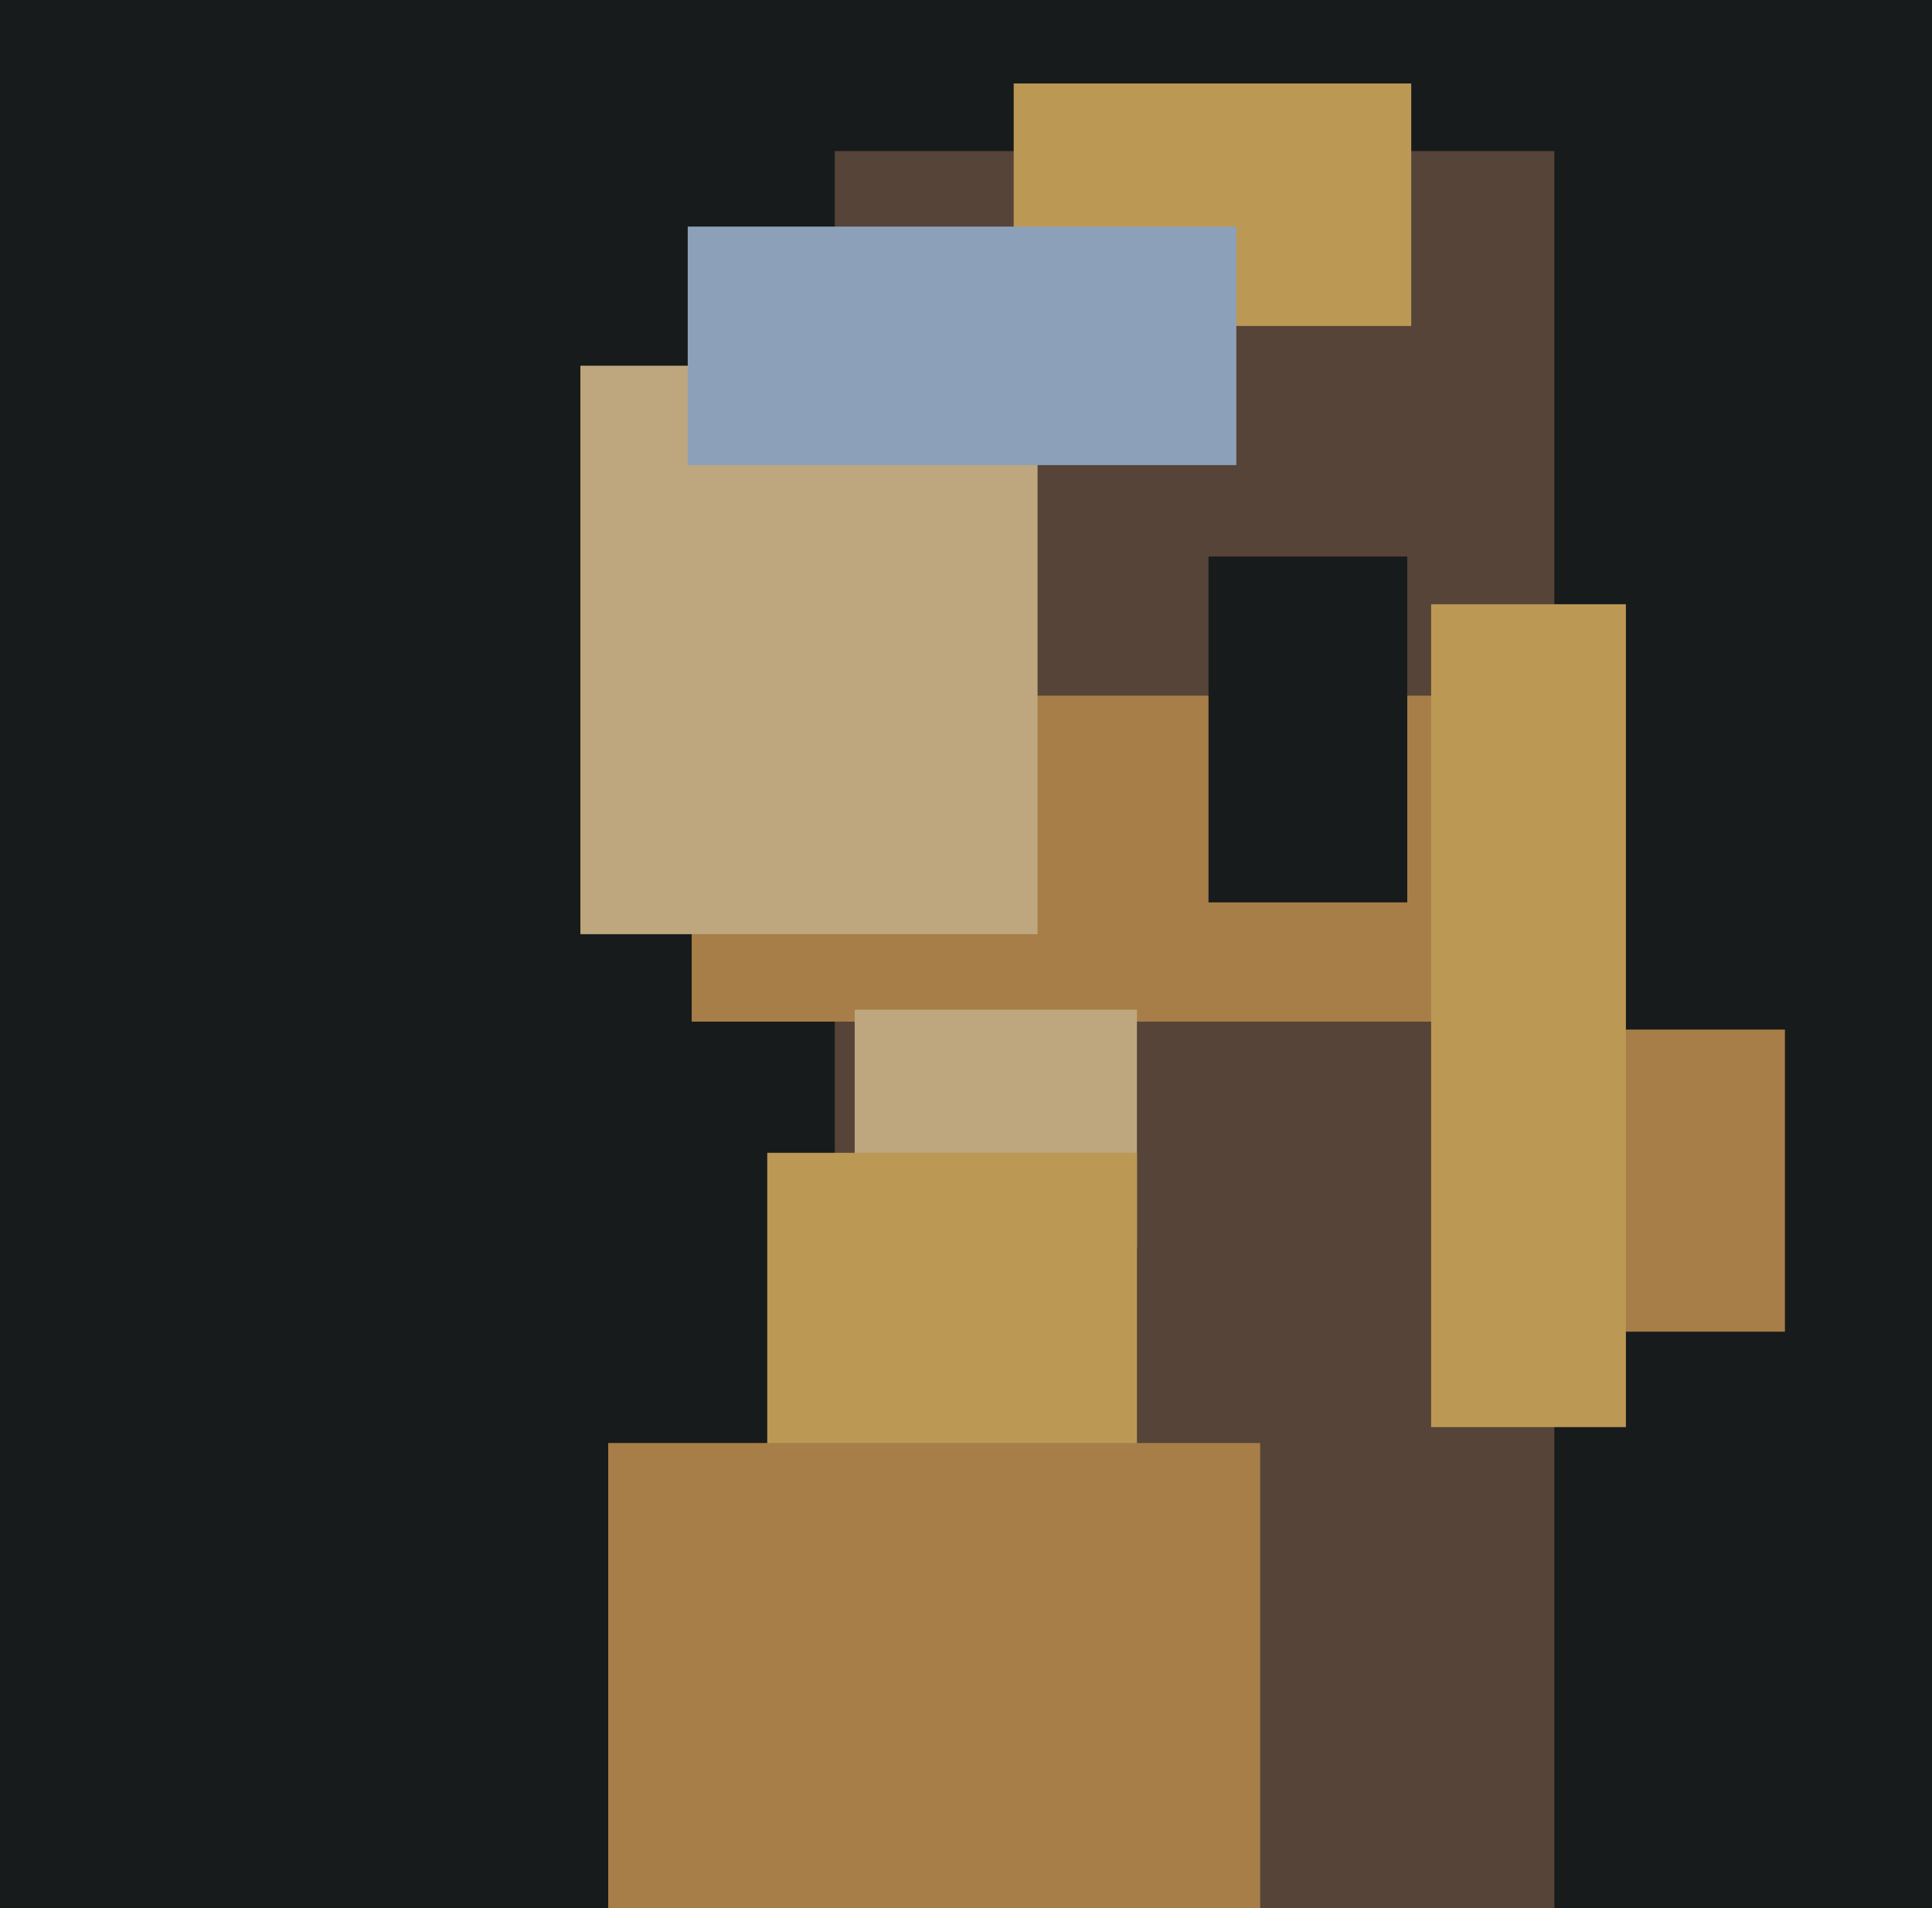
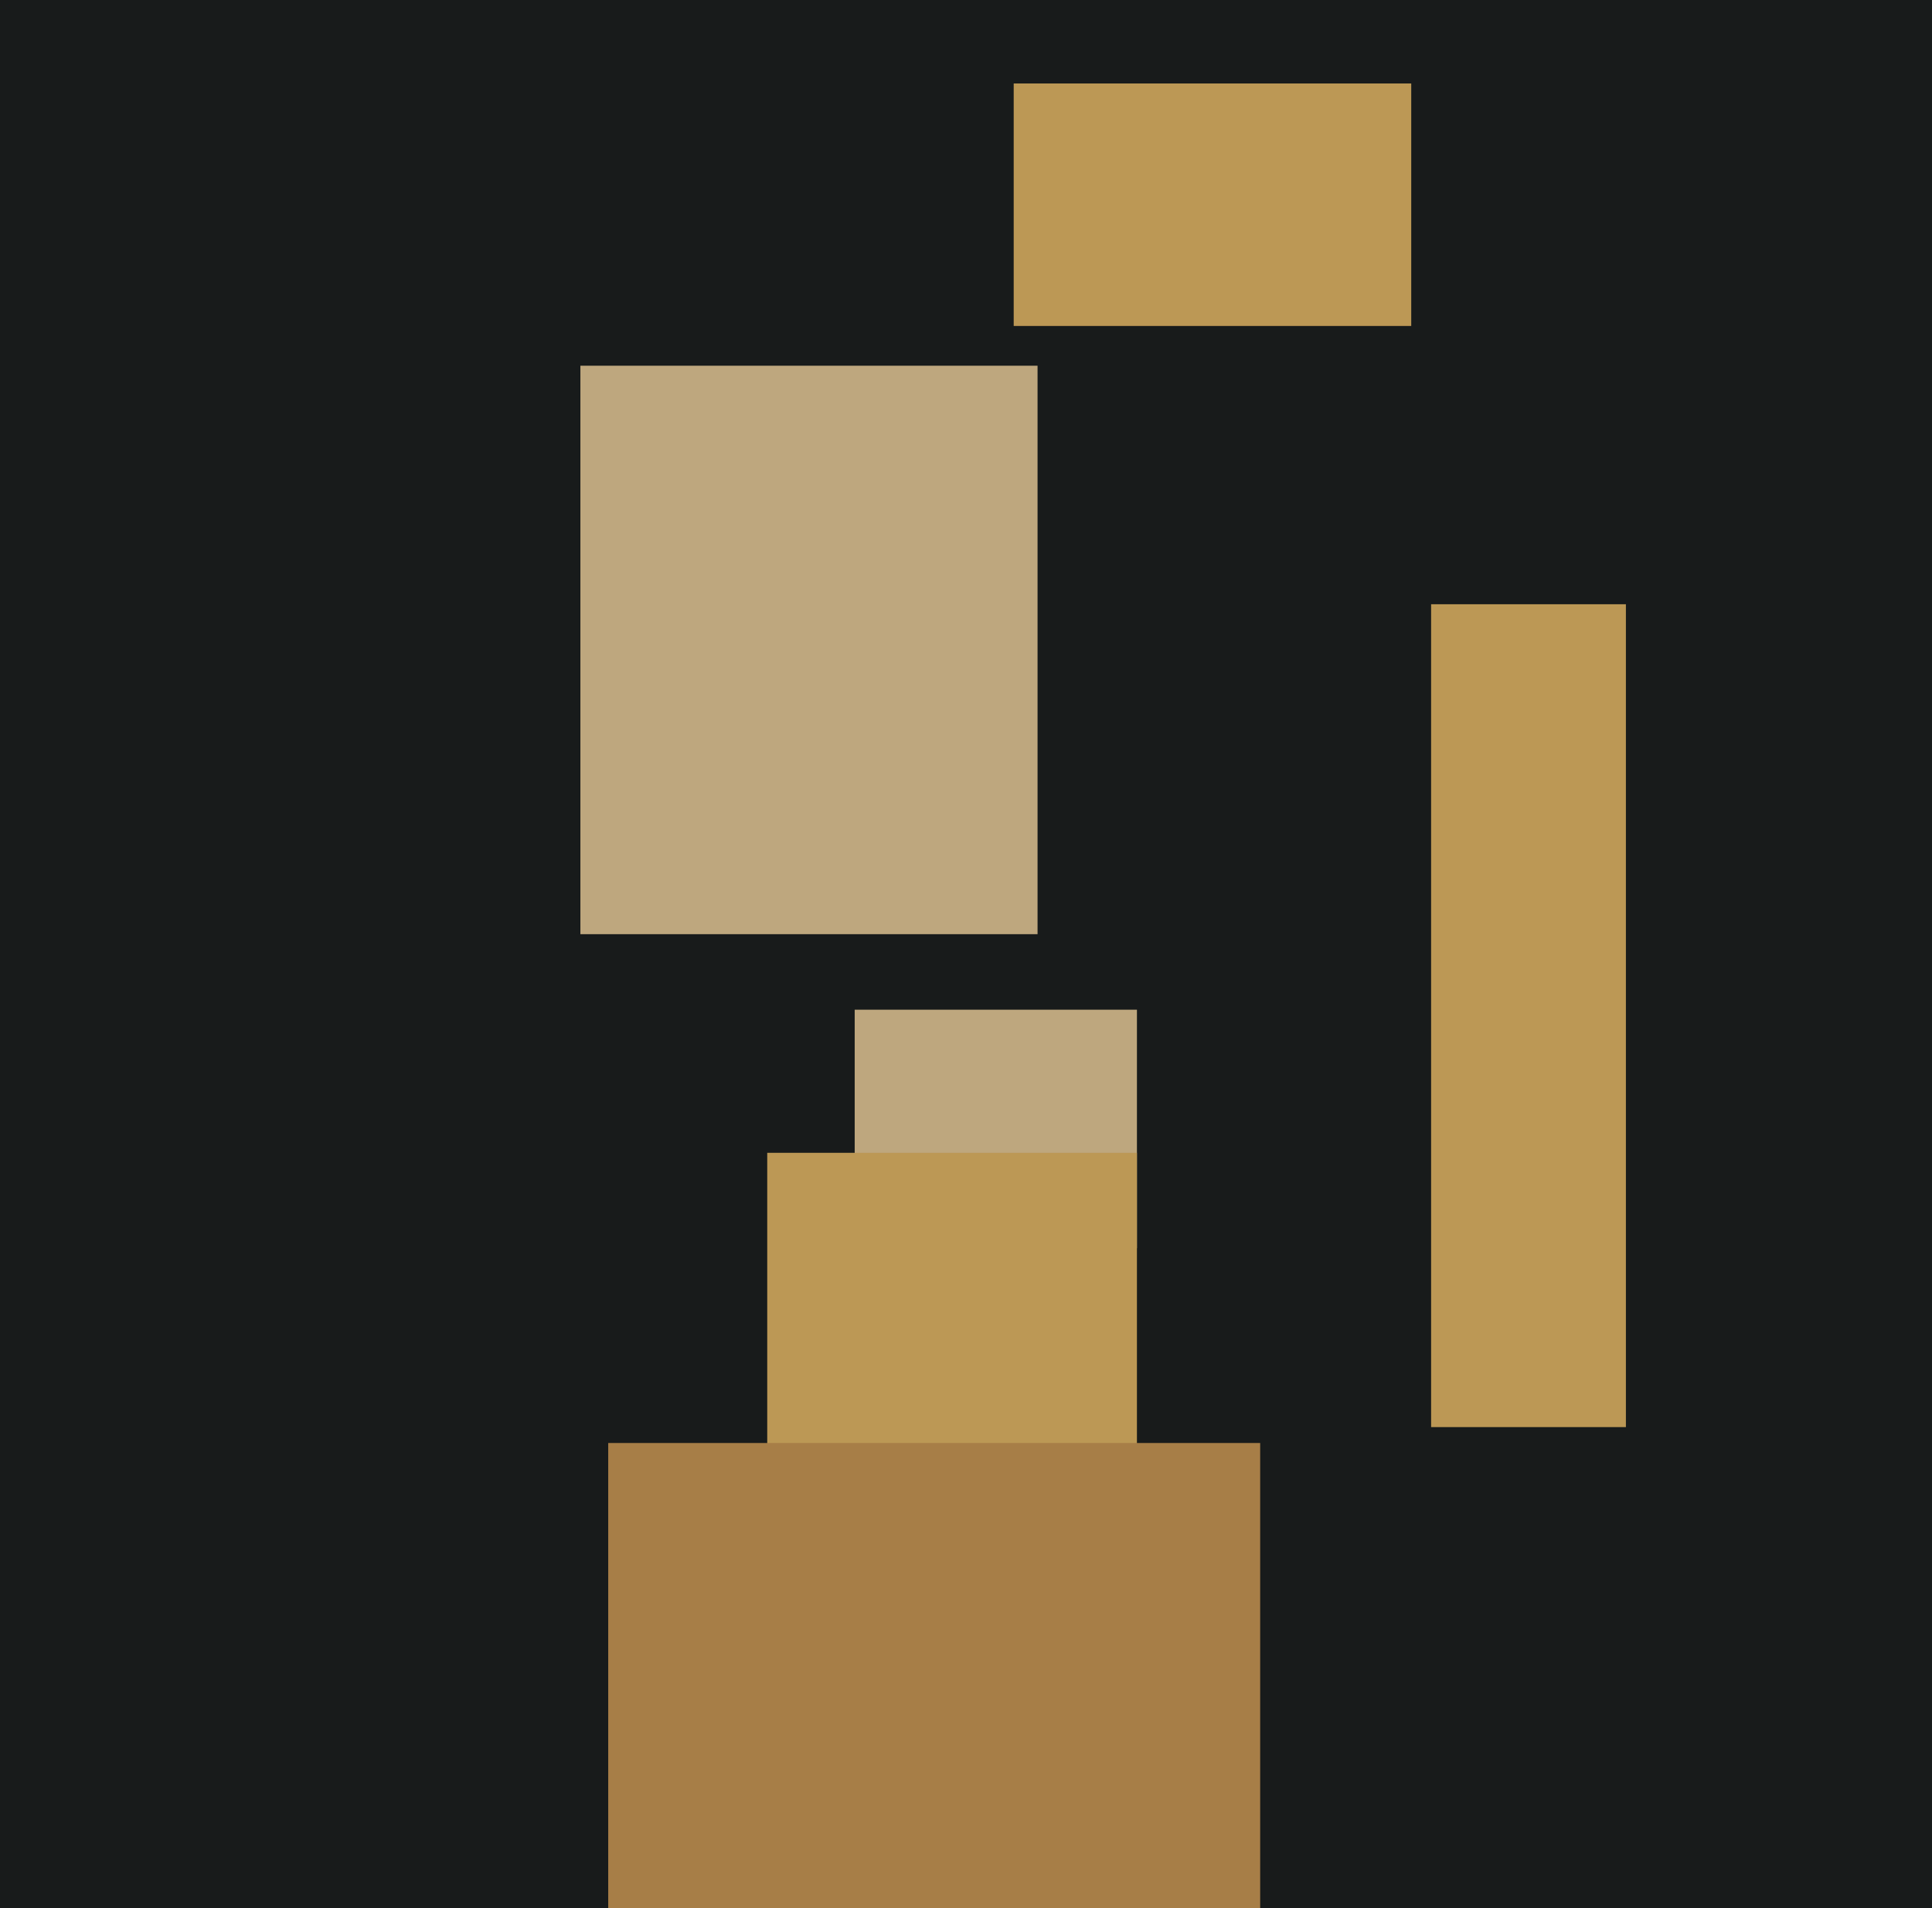
<svg xmlns="http://www.w3.org/2000/svg" width="486px" height="480px">
  <rect width="486" height="480" fill="rgb(24,27,27)" />
-   <rect x="210" y="38" width="181" height="456" fill="rgb(86,68,56)" />
-   <rect x="174" y="175" width="215" height="82" fill="rgb(167,126,71)" />
  <rect x="215" y="254" width="71" height="60" fill="rgb(190,167,126)" />
  <rect x="146" y="92" width="115" height="143" fill="rgb(190,167,126)" />
  <rect x="255" y="21" width="100" height="61" fill="rgb(188,152,85)" />
-   <rect x="173" y="57" width="138" height="60" fill="rgb(140,161,185)" />
-   <rect x="392" y="259" width="57" height="76" fill="rgb(167,126,71)" />
  <rect x="193" y="290" width="93" height="79" fill="rgb(188,152,85)" />
  <rect x="360" y="152" width="49" height="207" fill="rgb(188,152,85)" />
  <rect x="153" y="363" width="164" height="122" fill="rgb(167,126,71)" />
  <rect x="304" y="140" width="50" height="87" fill="rgb(24,27,27)" />
</svg>